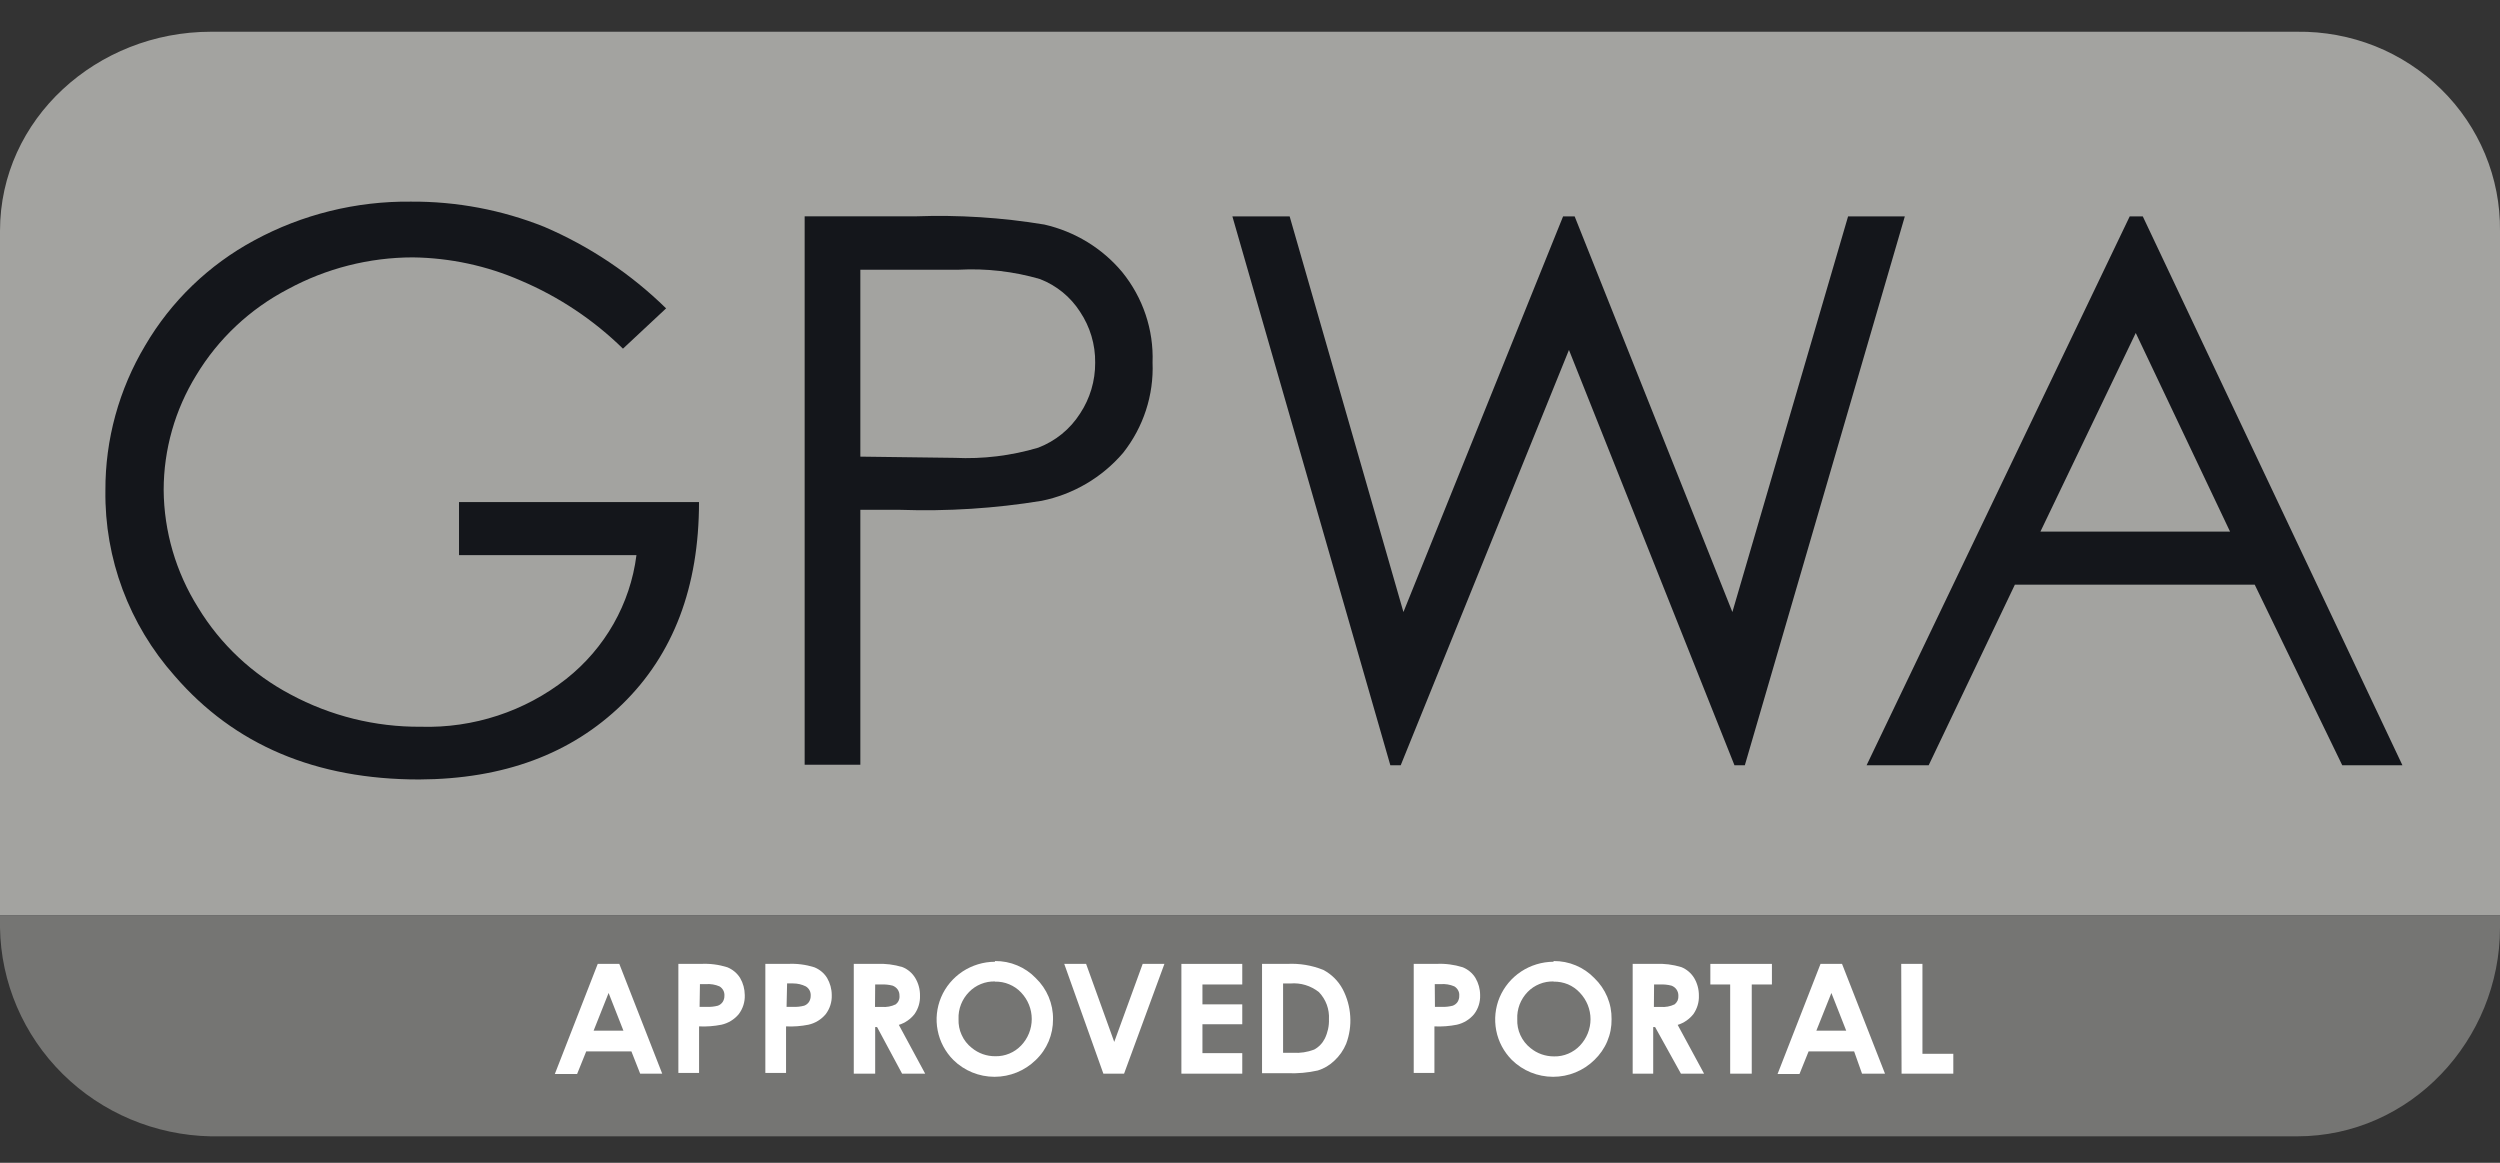
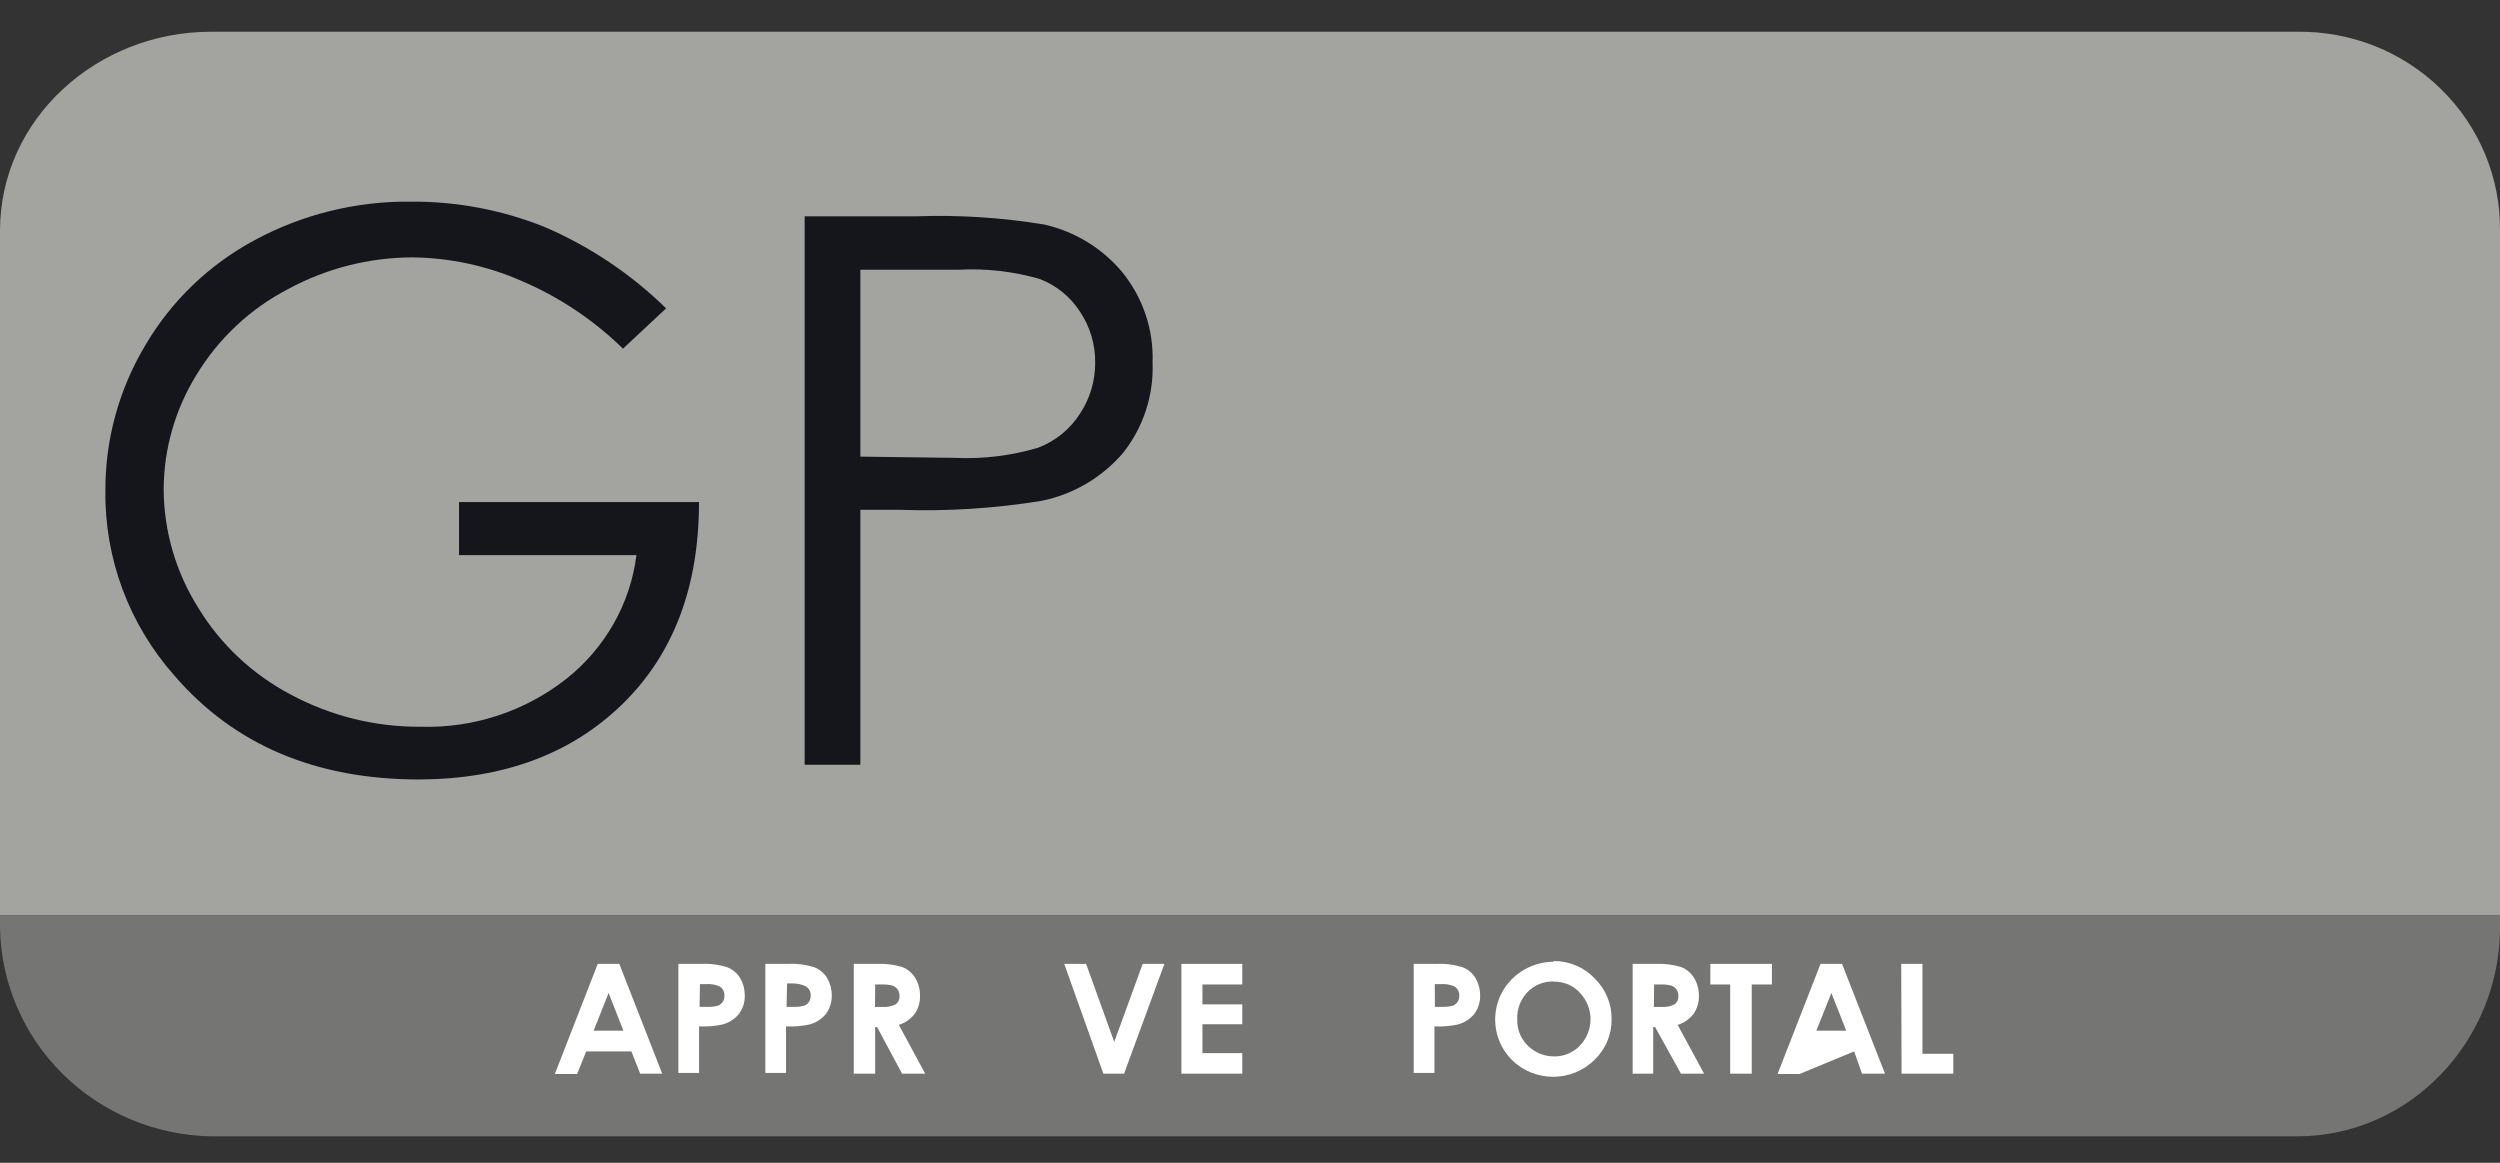
<svg xmlns="http://www.w3.org/2000/svg" width="43" height="20" viewBox="0 0 43 20" fill="none">
  <rect x="0" y="0" width="43" height="20" fill="#333333" stroke="none" />
  <path d="M0 15.746V3.972C0 2.043 1.67 0.546 3.627 0.546H39.51C39.969 0.54 40.424 0.624 40.85 0.793C41.275 0.963 41.662 1.215 41.987 1.534C42.313 1.853 42.57 2.233 42.744 2.652C42.918 3.071 43.005 3.52 43 3.972V15.746" fill="#A3A3A0" />
  <path d="M0 15.745V15.956C0.015 16.9 0.402 17.803 1.078 18.472C1.755 19.142 2.668 19.526 3.627 19.545H39.51C41.467 19.545 43 17.885 43 15.956V15.745" fill="#757573" />
  <path d="M11.457 5.304L10.715 5.997C10.21 5.502 9.614 5.105 8.96 4.827C8.374 4.571 7.741 4.435 7.1 4.427C6.349 4.428 5.611 4.616 4.953 4.973C4.299 5.314 3.754 5.826 3.376 6.453C3.01 7.048 2.816 7.73 2.815 8.426C2.82 9.142 3.026 9.843 3.408 10.451C3.791 11.082 4.341 11.598 4.998 11.945C5.684 12.314 6.455 12.506 7.237 12.5C8.143 12.527 9.028 12.236 9.737 11.679C10.406 11.151 10.841 10.387 10.947 9.548H7.895V8.636H12.023C12.023 10.096 11.583 11.254 10.704 12.112C9.824 12.969 8.659 13.401 7.21 13.407C5.431 13.407 4.028 12.812 3.002 11.623C2.221 10.742 1.797 9.608 1.813 8.437C1.809 7.56 2.046 6.697 2.498 5.941C2.943 5.181 3.591 4.556 4.372 4.135C5.197 3.687 6.126 3.458 7.068 3.468C7.853 3.463 8.632 3.61 9.36 3.901C10.142 4.236 10.853 4.712 11.457 5.304Z" fill="#14161B" />
  <path d="M13.84 3.721H15.747C16.488 3.694 17.23 3.741 17.962 3.862C18.488 3.982 18.959 4.269 19.302 4.68C19.659 5.12 19.845 5.672 19.824 6.235C19.847 6.796 19.667 7.347 19.317 7.79C18.957 8.211 18.464 8.502 17.917 8.614C17.113 8.745 16.297 8.797 15.483 8.769H14.798V13.154H13.84V3.721ZM14.798 4.639V7.854L16.42 7.875C16.906 7.898 17.392 7.839 17.858 7.7C18.155 7.586 18.406 7.381 18.576 7.115C18.749 6.854 18.839 6.549 18.837 6.238C18.841 5.927 18.75 5.621 18.576 5.361C18.413 5.107 18.172 4.91 17.888 4.8C17.435 4.668 16.962 4.614 16.491 4.639H14.798Z" fill="#14161B" />
-   <path d="M21.197 3.722H22.182L24.139 10.527L26.885 3.722H27.084L29.797 10.527L31.787 3.722H32.763L30.011 13.163H29.833L26.986 6.019L24.092 13.163H23.914L21.197 3.722Z" fill="#14161B" />
-   <path d="M36.856 3.722L41.322 13.163H40.287L38.781 10.056H34.656L33.173 13.163H32.105L36.631 3.722H36.856ZM36.735 5.727L35.095 9.144H38.357L36.735 5.727Z" fill="#14161B" />
  <path d="M10.281 16.579H10.652L11.39 18.467H11.011L10.86 18.084H10.083L9.926 18.473H9.543L10.281 16.579ZM10.468 17.079L10.21 17.728H10.723L10.468 17.079Z" fill="white" />
  <path d="M11.668 16.579H12.056C12.21 16.571 12.364 16.591 12.51 16.637C12.601 16.674 12.678 16.738 12.73 16.821C12.782 16.91 12.809 17.011 12.81 17.114C12.815 17.232 12.778 17.349 12.706 17.444C12.63 17.535 12.526 17.599 12.409 17.625C12.283 17.65 12.153 17.66 12.024 17.654V18.455H11.668V16.579ZM12.033 17.318H12.157C12.221 17.321 12.285 17.314 12.347 17.298C12.381 17.286 12.41 17.263 12.43 17.234C12.451 17.201 12.461 17.164 12.46 17.125C12.462 17.093 12.455 17.061 12.44 17.033C12.425 17.005 12.402 16.981 12.374 16.965C12.301 16.934 12.222 16.921 12.143 16.927H12.039L12.033 17.318Z" fill="white" />
  <path d="M13.164 16.579H13.553C13.706 16.571 13.86 16.591 14.006 16.637C14.098 16.674 14.175 16.738 14.226 16.821C14.278 16.91 14.306 17.011 14.306 17.114C14.311 17.232 14.274 17.349 14.202 17.444C14.126 17.535 14.022 17.599 13.905 17.625C13.779 17.65 13.649 17.66 13.52 17.654V18.455H13.164V16.579ZM13.529 17.318H13.642C13.706 17.321 13.77 17.314 13.831 17.298C13.865 17.286 13.894 17.263 13.914 17.234C13.935 17.201 13.945 17.164 13.944 17.125C13.946 17.093 13.939 17.061 13.924 17.033C13.909 17.005 13.886 16.981 13.858 16.965C13.791 16.932 13.717 16.915 13.642 16.915H13.538L13.529 17.318Z" fill="white" />
  <path d="M14.685 16.579H15.071C15.225 16.571 15.378 16.59 15.525 16.635C15.615 16.672 15.691 16.737 15.741 16.819C15.797 16.912 15.826 17.018 15.824 17.126C15.828 17.237 15.796 17.346 15.732 17.439C15.664 17.528 15.568 17.595 15.46 17.628L15.913 18.467H15.516L15.086 17.666H15.053V18.467H14.685V16.579ZM15.05 17.319H15.166C15.249 17.326 15.332 17.311 15.406 17.275C15.429 17.257 15.447 17.235 15.458 17.209C15.47 17.182 15.474 17.154 15.471 17.126C15.472 17.087 15.461 17.049 15.439 17.018C15.417 16.988 15.387 16.966 15.353 16.953C15.288 16.936 15.221 16.93 15.154 16.933H15.053L15.05 17.319Z" fill="white" />
-   <path d="M17.115 16.53C17.246 16.529 17.376 16.554 17.496 16.605C17.616 16.655 17.725 16.729 17.815 16.823C17.911 16.915 17.986 17.025 18.037 17.146C18.088 17.268 18.114 17.398 18.112 17.53C18.113 17.661 18.088 17.79 18.037 17.911C17.986 18.032 17.911 18.141 17.815 18.232C17.627 18.417 17.372 18.521 17.106 18.521C16.84 18.521 16.586 18.417 16.398 18.232C16.259 18.092 16.165 17.916 16.128 17.724C16.09 17.532 16.111 17.334 16.187 17.153C16.263 16.973 16.392 16.819 16.556 16.71C16.721 16.602 16.914 16.543 17.112 16.542L17.115 16.53ZM17.115 16.881C17.032 16.879 16.949 16.893 16.872 16.925C16.795 16.956 16.725 17.003 16.668 17.062C16.607 17.124 16.56 17.197 16.529 17.276C16.498 17.356 16.483 17.442 16.487 17.527C16.483 17.622 16.501 17.716 16.541 17.802C16.58 17.889 16.64 17.965 16.715 18.024C16.829 18.118 16.973 18.169 17.121 18.167C17.204 18.169 17.286 18.153 17.362 18.121C17.438 18.09 17.506 18.042 17.563 17.983C17.681 17.86 17.746 17.697 17.746 17.527C17.746 17.358 17.681 17.195 17.563 17.071C17.506 17.01 17.436 16.962 17.358 16.93C17.28 16.897 17.197 16.882 17.112 16.884L17.115 16.881Z" fill="white" />
  <path d="M18.305 16.579H18.681L19.165 17.921L19.654 16.579H20.028L19.334 18.467H18.978L18.305 16.579Z" fill="white" />
  <path d="M20.32 16.579H21.367V16.933H20.682V17.275H21.367V17.617H20.682V18.114H21.367V18.467H20.32V16.579Z" fill="white" />
-   <path d="M21.707 16.579H22.14C22.352 16.568 22.564 16.603 22.76 16.682C22.903 16.757 23.019 16.873 23.095 17.015C23.17 17.159 23.214 17.316 23.224 17.478C23.235 17.639 23.211 17.801 23.154 17.953C23.108 18.064 23.038 18.164 22.95 18.245C22.87 18.322 22.774 18.379 22.668 18.412C22.496 18.451 22.319 18.466 22.143 18.459H21.707V16.579ZM22.069 16.916V18.108H22.241C22.364 18.116 22.488 18.097 22.603 18.053C22.683 18.01 22.747 17.943 22.787 17.863C22.837 17.76 22.862 17.646 22.858 17.532C22.863 17.447 22.85 17.361 22.821 17.281C22.791 17.2 22.745 17.127 22.686 17.065C22.547 16.954 22.371 16.9 22.193 16.916H22.069Z" fill="white" />
  <path d="M24.316 16.579H24.705C24.858 16.571 25.012 16.591 25.159 16.637C25.25 16.674 25.327 16.738 25.378 16.821C25.43 16.91 25.458 17.011 25.458 17.114C25.463 17.232 25.427 17.349 25.354 17.444C25.278 17.535 25.174 17.599 25.058 17.625C24.931 17.65 24.802 17.66 24.672 17.654V18.455H24.316V16.579ZM24.681 17.318H24.797C24.861 17.321 24.925 17.314 24.987 17.298C25.02 17.286 25.05 17.263 25.07 17.234C25.09 17.201 25.101 17.164 25.099 17.125C25.102 17.093 25.095 17.061 25.079 17.033C25.064 17.005 25.041 16.981 25.013 16.965C24.94 16.934 24.861 16.921 24.782 16.927H24.678L24.681 17.318Z" fill="white" />
  <path d="M26.723 16.53C26.854 16.529 26.983 16.554 27.104 16.605C27.224 16.655 27.332 16.729 27.423 16.823C27.518 16.915 27.594 17.025 27.645 17.146C27.696 17.268 27.721 17.398 27.719 17.53C27.721 17.661 27.696 17.79 27.645 17.911C27.594 18.032 27.518 18.141 27.423 18.232C27.235 18.417 26.98 18.521 26.714 18.521C26.448 18.521 26.193 18.417 26.005 18.232C25.866 18.092 25.772 17.916 25.735 17.724C25.698 17.532 25.718 17.334 25.794 17.153C25.871 16.973 25.999 16.819 26.164 16.71C26.328 16.602 26.522 16.543 26.72 16.542L26.723 16.53ZM26.723 16.881C26.639 16.879 26.556 16.893 26.479 16.925C26.402 16.956 26.332 17.003 26.275 17.062C26.215 17.124 26.168 17.198 26.137 17.278C26.107 17.359 26.093 17.444 26.097 17.53C26.093 17.625 26.111 17.719 26.151 17.805C26.191 17.892 26.25 17.968 26.325 18.027C26.439 18.121 26.583 18.171 26.732 18.17C26.814 18.172 26.896 18.156 26.972 18.124C27.048 18.092 27.117 18.045 27.173 17.986C27.291 17.863 27.357 17.699 27.357 17.53C27.357 17.361 27.291 17.198 27.173 17.074C27.116 17.012 27.046 16.963 26.968 16.93C26.889 16.898 26.805 16.882 26.72 16.884L26.723 16.881Z" fill="white" />
  <path d="M28.082 16.579H28.468C28.621 16.571 28.775 16.59 28.921 16.635C29.011 16.672 29.087 16.737 29.138 16.819C29.194 16.912 29.222 17.018 29.221 17.126C29.225 17.237 29.192 17.346 29.129 17.439C29.06 17.528 28.965 17.595 28.856 17.628L29.31 18.467H28.912L28.468 17.666H28.435V18.467H28.082V16.579ZM28.447 17.319H28.562C28.645 17.326 28.728 17.311 28.803 17.275C28.825 17.257 28.843 17.235 28.855 17.209C28.866 17.182 28.87 17.154 28.868 17.126C28.869 17.087 28.857 17.049 28.835 17.018C28.814 16.988 28.784 16.966 28.749 16.953C28.684 16.936 28.617 16.93 28.551 16.933H28.45L28.447 17.319Z" fill="white" />
  <path d="M29.418 16.579H30.477V16.933H30.13V18.467H29.759V16.933H29.418V16.579Z" fill="white" />
-   <path d="M31.313 16.579H31.683L32.422 18.467H32.027L31.891 18.084H31.108L30.951 18.473H30.574L31.313 16.579ZM31.5 17.079L31.241 17.728H31.755L31.5 17.079Z" fill="white" />
+   <path d="M31.313 16.579H31.683L32.422 18.467H32.027L31.891 18.084L30.951 18.473H30.574L31.313 16.579ZM31.5 17.079L31.241 17.728H31.755L31.5 17.079Z" fill="white" />
  <path d="M32.701 16.579H33.066V18.125H33.597V18.467H32.707L32.701 16.579Z" fill="white" />
</svg>